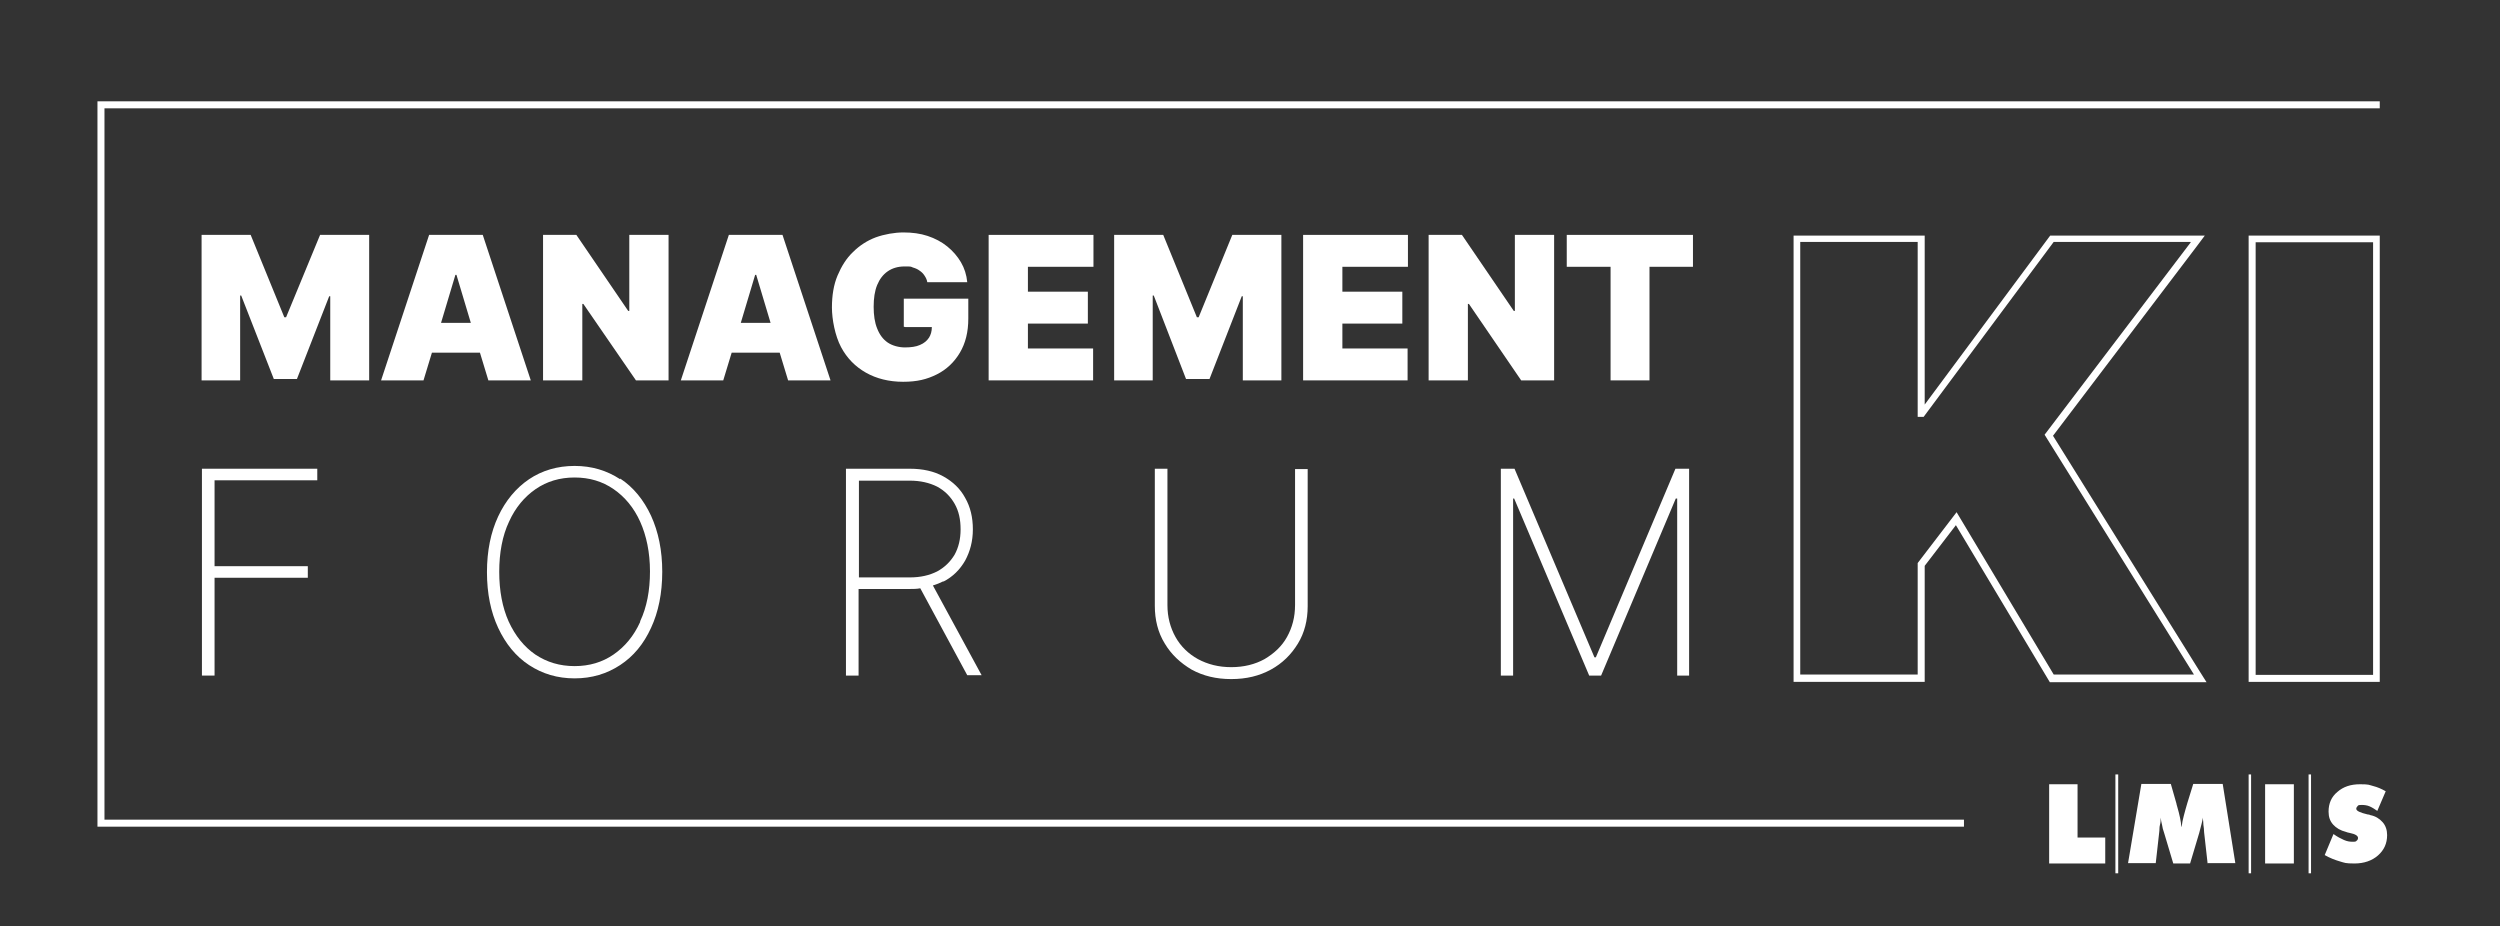
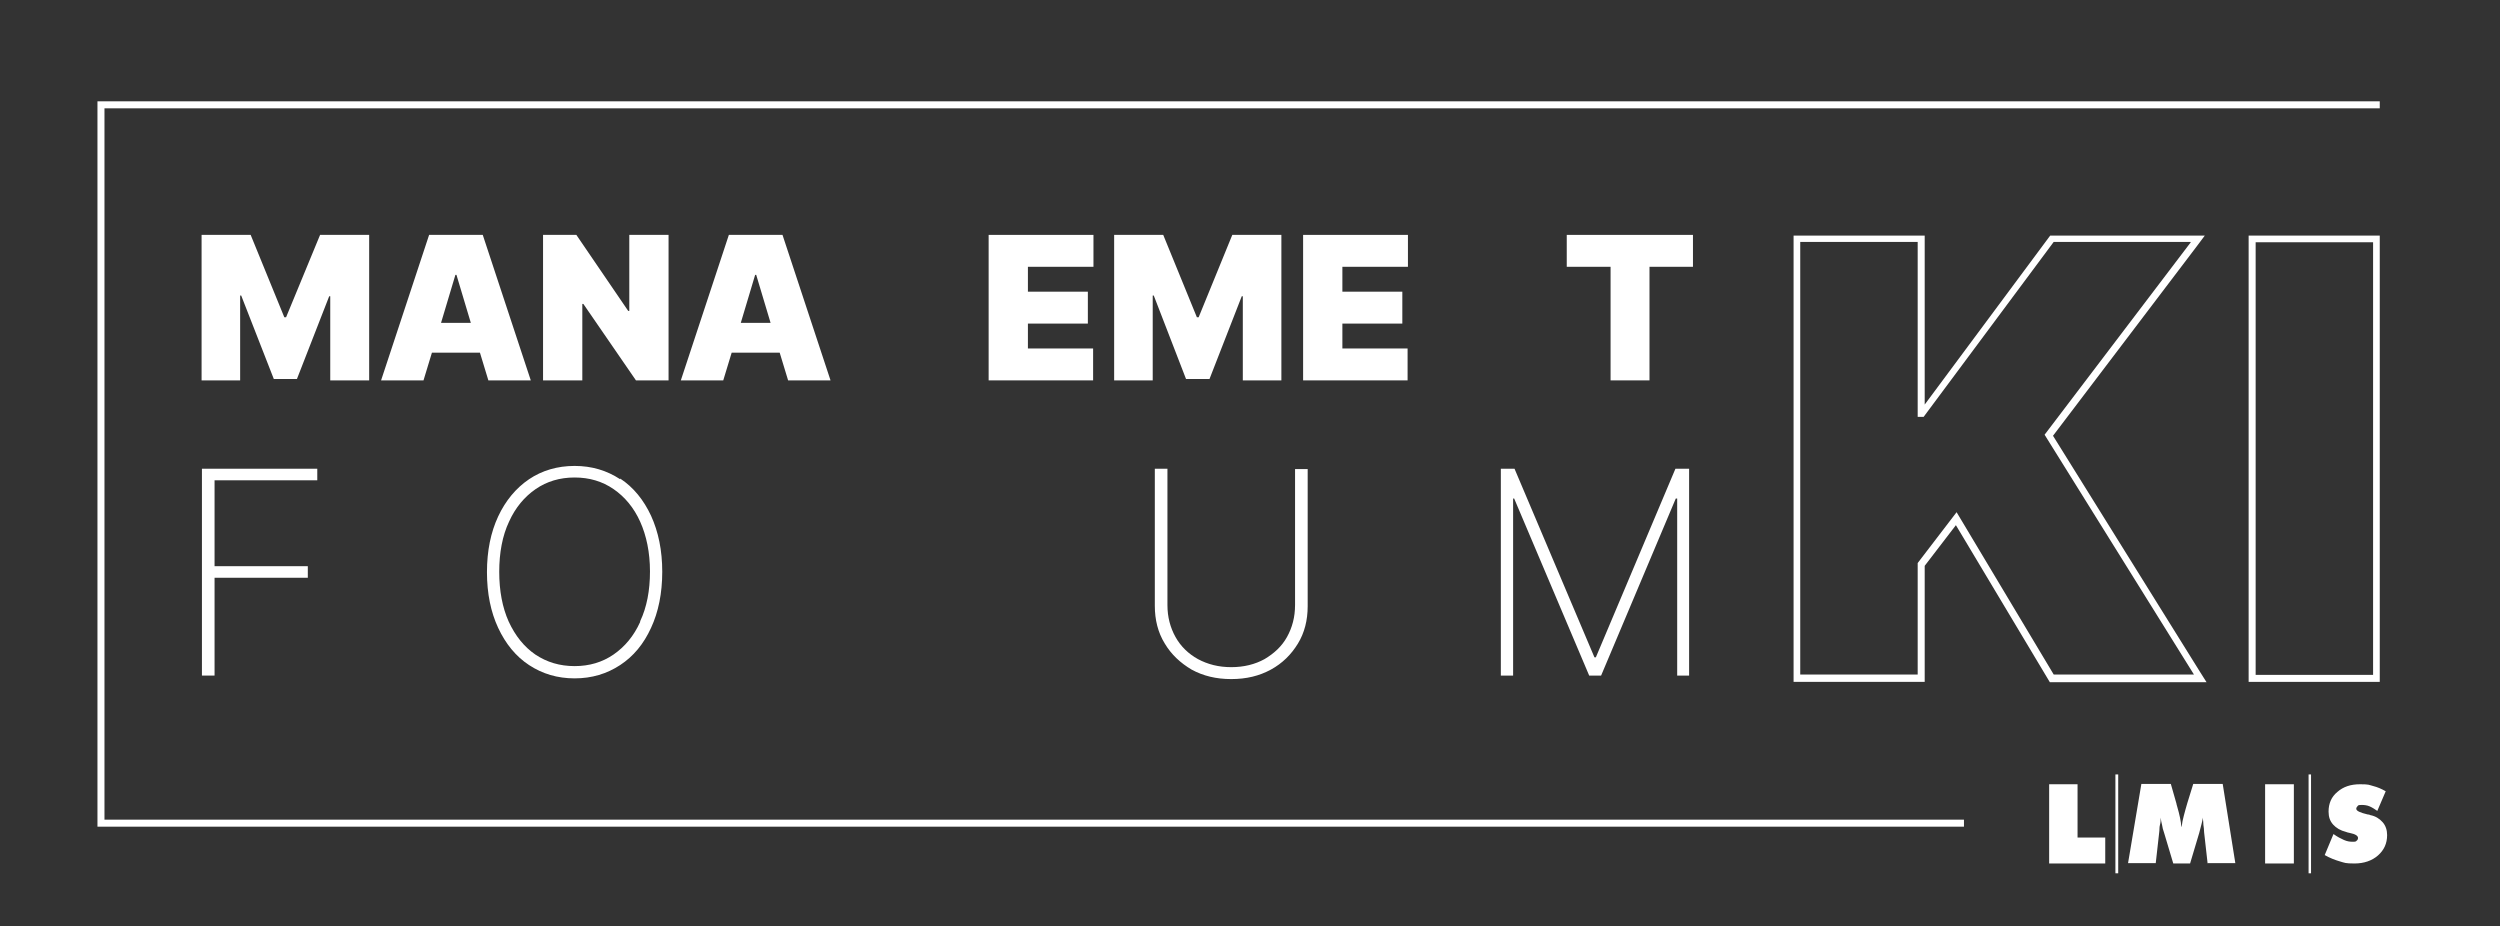
<svg xmlns="http://www.w3.org/2000/svg" id="Ebene_1" version="1.1" viewBox="0 0 713.1 264.2">
  <rect x="0" y="0" width="713.1" height="264.2" fill="#333333" stroke="none" />
  <defs>
    <style>
      .st0 {
        fill-rule: evenodd;
      }

      .st0, .st1 {
        fill: #fff;
      }
    </style>
  </defs>
  <g>
    <path class="st1" d="M624.9,69.1l-41.7,54.9,42.6,68.4h-40l-27.7-46.3-11.1,14.5v31.8h-33.5v-123.4h33.5v49.9h1.7l37.1-49.9h39M628.8,67.2h-44l-.6.8-35.2,47.4v-48.2h-37.4v127.3h37.4v-33.1l8.9-11.6,26.2,43.8.6,1h44.7l-1.9-3-41.9-67.3,40.9-53.9,2.4-3.2h0Z" />
    <path class="st1" d="M676.9,69.1v123.4h-33.5v-123.4h33.5M678.8,67.2h-37.4v127.3h37.4v-127.3h0Z" />
  </g>
  <g>
    <path class="st1" d="M629.7,246.3l-1-8.9c0-.7-.1-1.4-.2-2.1,0-.7-.1-1.4-.2-2.1,0,.6-.2,1.3-.4,2.1-.2.7-.4,1.5-.6,2.3l-2.6,8.7h-4.8l-2.6-8.7c-.3-.8-.5-1.6-.6-2.3-.2-.7-.3-1.4-.4-2.1,0,.7,0,1.4-.2,2.1s-.1,1.4-.2,2l-1,8.9h-7.9l3.8-22.6h8.4l1.6,5.6c0,.2.1.4.2.8.7,2.4,1.1,4.3,1.2,5.8h.1c.1-1,.3-2,.6-3.1.3-1.1.6-2.3,1-3.6l1.7-5.5h8.4l3.6,22.6h-8Z" />
    <polygon class="st1" points="646.1 246.3 646.1 223.7 654.3 223.7 654.3 246.3 646.1 246.3" />
    <path class="st1" d="M663.1,243.9l2.5-6c1.1.8,2.1,1.3,3,1.7.9.4,1.7.5,2.4.5s1,0,1.2-.3c.3-.2.4-.5.4-.8,0-.6-.8-1.1-2.3-1.4-.5-.1-.9-.2-1.1-.3-1.6-.4-2.8-1.1-3.7-2.1s-1.3-2.2-1.3-3.7c0-2.3.8-4.2,2.5-5.6,1.7-1.5,3.8-2.2,6.5-2.2s2.5.2,3.7.5c1.2.3,2.4.8,3.6,1.5l-2.4,5.6c-.7-.5-1.5-1-2.2-1.3s-1.5-.4-2.2-.4-1,0-1.2.3-.4.4-.4.8c0,.6,1.1,1.1,3.2,1.6.4,0,.6.1.8.2,1.5.3,2.6,1,3.5,2s1.3,2.3,1.3,3.7c0,2.4-.9,4.3-2.6,5.8s-4,2.3-6.7,2.3-2.8-.2-4.2-.6c-1.4-.4-2.9-1-4.3-1.8h0Z" />
    <polygon class="st1" points="584.5 246.3 584.5 223.7 592.6 223.7 592.6 238.9 600.5 238.9 600.5 246.3 584.5 246.3" />
    <polygon class="st0" points="603.4 220.9 604.2 220.9 604.2 249.1 603.4 249.1 603.4 220.9" />
-     <polygon class="st0" points="641.4 220.9 642.1 220.9 642.1 249.1 641.4 249.1 641.4 220.9" />
    <polygon class="st0" points="658.5 220.9 659.2 220.9 659.2 249.1 658.5 249.1 658.5 220.9" />
  </g>
  <g>
    <polygon class="st1" points="57.6 192.7 61.2 192.7 61.2 164.8 87.8 164.8 87.8 161.5 61.2 161.5 61.2 137 90.5 137 90.5 133.7 57.6 133.7 57.6 192.7" />
    <path class="st1" d="M176.9,136.7c-3.8-2.5-8.1-3.8-13-3.8s-9.3,1.3-13,3.8c-3.7,2.5-6.7,6.1-8.8,10.6-2.1,4.5-3.2,9.8-3.2,15.9s1.1,11.4,3.2,15.9c2.1,4.5,5,8.1,8.8,10.6,3.8,2.5,8.1,3.8,13,3.8s9.2-1.3,13-3.8c3.8-2.5,6.7-6,8.8-10.6,2.1-4.5,3.2-9.9,3.2-16s-1.1-11.4-3.2-16c-2.1-4.5-5-8.1-8.8-10.6ZM182.6,177.4c-1.8,4-4.4,7.1-7.6,9.3-3.2,2.2-6.9,3.3-11.1,3.3s-7.9-1.1-11.2-3.3c-3.2-2.2-5.7-5.3-7.6-9.4-1.8-4-2.7-8.8-2.7-14.2s.9-10.3,2.8-14.3c1.8-4,4.4-7.1,7.6-9.3,3.2-2.2,6.9-3.3,11.1-3.3s7.9,1.1,11.1,3.3c3.2,2.2,5.8,5.3,7.6,9.3,1.8,4,2.8,8.8,2.8,14.2s-.9,10.2-2.8,14.2Z" />
-     <path class="st1" d="M269.1,165.9c2.7-1.4,4.7-3.4,6.2-6,1.4-2.6,2.2-5.5,2.2-8.9s-.7-6.4-2.2-9c-1.4-2.6-3.5-4.6-6.2-6.1-2.7-1.5-5.9-2.2-9.6-2.2h-18.2v59h3.6v-24.7h14.6c1,0,2,0,3-.2l13.4,24.8h4.1l-13.9-25.6c1-.3,2-.7,3-1.2ZM259.5,164.7h-14.5v-27.6h14.5c3,0,5.6.6,7.8,1.7,2.2,1.2,3.8,2.8,5,4.9s1.7,4.5,1.7,7.3-.6,5.2-1.7,7.2c-1.2,2-2.8,3.6-5,4.8-2.2,1.1-4.7,1.7-7.8,1.7Z" />
    <path class="st1" d="M369.4,172.6c0,3.4-.8,6.4-2.3,9.1-1.5,2.7-3.7,4.7-6.4,6.3-2.7,1.5-5.9,2.3-9.5,2.3s-6.7-.8-9.5-2.3c-2.7-1.5-4.9-3.6-6.4-6.3-1.5-2.7-2.3-5.7-2.3-9.1v-38.9h-3.6v39.1c0,4,.9,7.6,2.8,10.7,1.9,3.2,4.5,5.6,7.7,7.5,3.3,1.8,7,2.7,11.3,2.7s8-.9,11.3-2.7,5.8-4.3,7.7-7.4,2.8-6.7,2.8-10.7v-39.1h-3.6v38.9Z" />
    <polygon class="st1" points="477.9 133.7 455.2 187.5 454.8 187.5 432 133.7 428.1 133.7 428.1 192.7 431.6 192.7 431.6 142.2 431.9 142.2 453.3 192.7 456.7 192.7 478 142.2 478.4 142.2 478.4 192.7 481.8 192.7 481.8 133.7 477.9 133.7" />
  </g>
  <polygon class="st1" points="678.8 30.9 678.8 28.9 27.8 28.9 27.8 30.9 27.8 30.9 27.8 233.8 27.8 233.8 27.8 235.8 560.2 235.8 560.2 233.8 29.8 233.8 29.8 30.9 678.8 30.9" />
  <g>
    <polygon class="st1" points="81.6 90.5 81.1 90.5 71.5 67 57.5 67 57.5 108.5 68.5 108.5 68.5 84.3 68.8 84.3 78.1 108.1 84.7 108.1 93.9 84.5 94.2 84.5 94.2 108.5 105.3 108.5 105.3 67 91.3 67 81.6 90.5" />
    <path class="st1" d="M122.4,67l-13.7,41.5h12.1l2.4-7.9h13.7l2.4,7.9h12.1l-13.7-41.5h-15.4ZM125.8,92.1l4.1-13.7h.3l4.1,13.7h-8.6Z" />
    <polygon class="st1" points="179.5 88.7 179.2 88.7 164.4 67 154.9 67 154.9 108.5 166.1 108.5 166.1 86.7 166.4 86.7 181.4 108.5 190.7 108.5 190.7 67 179.5 67 179.5 88.7" />
    <path class="st1" d="M207.9,67l-13.7,41.5h12.1l2.4-7.9h13.7l2.4,7.9h12.1l-13.7-41.5h-15.4ZM211.3,92.1l4.1-13.7h.3l4.1,13.7h-8.6Z" />
-     <path class="st1" d="M258.3,93.3h7.5c0,1.2-.3,2.2-.8,3-.6.9-1.4,1.6-2.6,2.1-1.1.5-2.6.7-4.3.7s-3.6-.5-4.9-1.4c-1.3-.9-2.3-2.2-3-4-.7-1.7-1-3.8-1-6.2s.3-4.5,1-6.2c.7-1.7,1.7-3,3-3.9s2.9-1.4,4.8-1.4,1.7,0,2.4.3c.7.2,1.4.5,1.9.9.6.4,1,.8,1.4,1.4s.7,1.2.8,1.9h11.4c-.2-2.1-.8-4-1.8-5.7-1-1.7-2.3-3.2-3.9-4.5-1.6-1.3-3.5-2.3-5.6-3-2.1-.7-4.4-1-6.9-1s-5.4.5-7.9,1.4c-2.4.9-4.6,2.3-6.5,4.2-1.9,1.8-3.3,4.1-4.4,6.7s-1.6,5.7-1.6,9.1.9,8.1,2.6,11.3c1.7,3.2,4.1,5.6,7.1,7.3s6.6,2.6,10.6,2.6,6.8-.7,9.6-2.1c2.8-1.4,5-3.5,6.6-6.2s2.4-5.9,2.4-9.7v-5.7h-18.4v8Z" />
    <polygon class="st1" points="282 108.5 311.8 108.5 311.8 99.4 293.2 99.4 293.2 92.3 310.3 92.3 310.3 83.2 293.2 83.2 293.2 76.1 311.9 76.1 311.9 67 282 67 282 108.5" />
    <polygon class="st1" points="341.9 90.5 341.4 90.5 331.8 67 317.8 67 317.8 108.5 328.8 108.5 328.8 84.3 329.1 84.3 338.3 108.1 345 108.1 354.2 84.5 354.5 84.5 354.5 108.5 365.5 108.5 365.5 67 351.5 67 341.9 90.5" />
    <polygon class="st1" points="371.7 108.5 401.5 108.5 401.5 99.4 382.9 99.4 382.9 92.3 400 92.3 400 83.2 382.9 83.2 382.9 76.1 401.6 76.1 401.6 67 371.7 67 371.7 108.5" />
-     <polygon class="st1" points="432.1 88.7 431.8 88.7 417 67 407.5 67 407.5 108.5 418.7 108.5 418.7 86.7 419 86.7 433.9 108.5 443.3 108.5 443.3 67 432.1 67 432.1 88.7" />
    <polygon class="st1" points="446.9 67 446.9 76.1 459.4 76.1 459.4 108.5 470.5 108.5 470.5 76.1 482.9 76.1 482.9 67 446.9 67" />
  </g>
</svg>